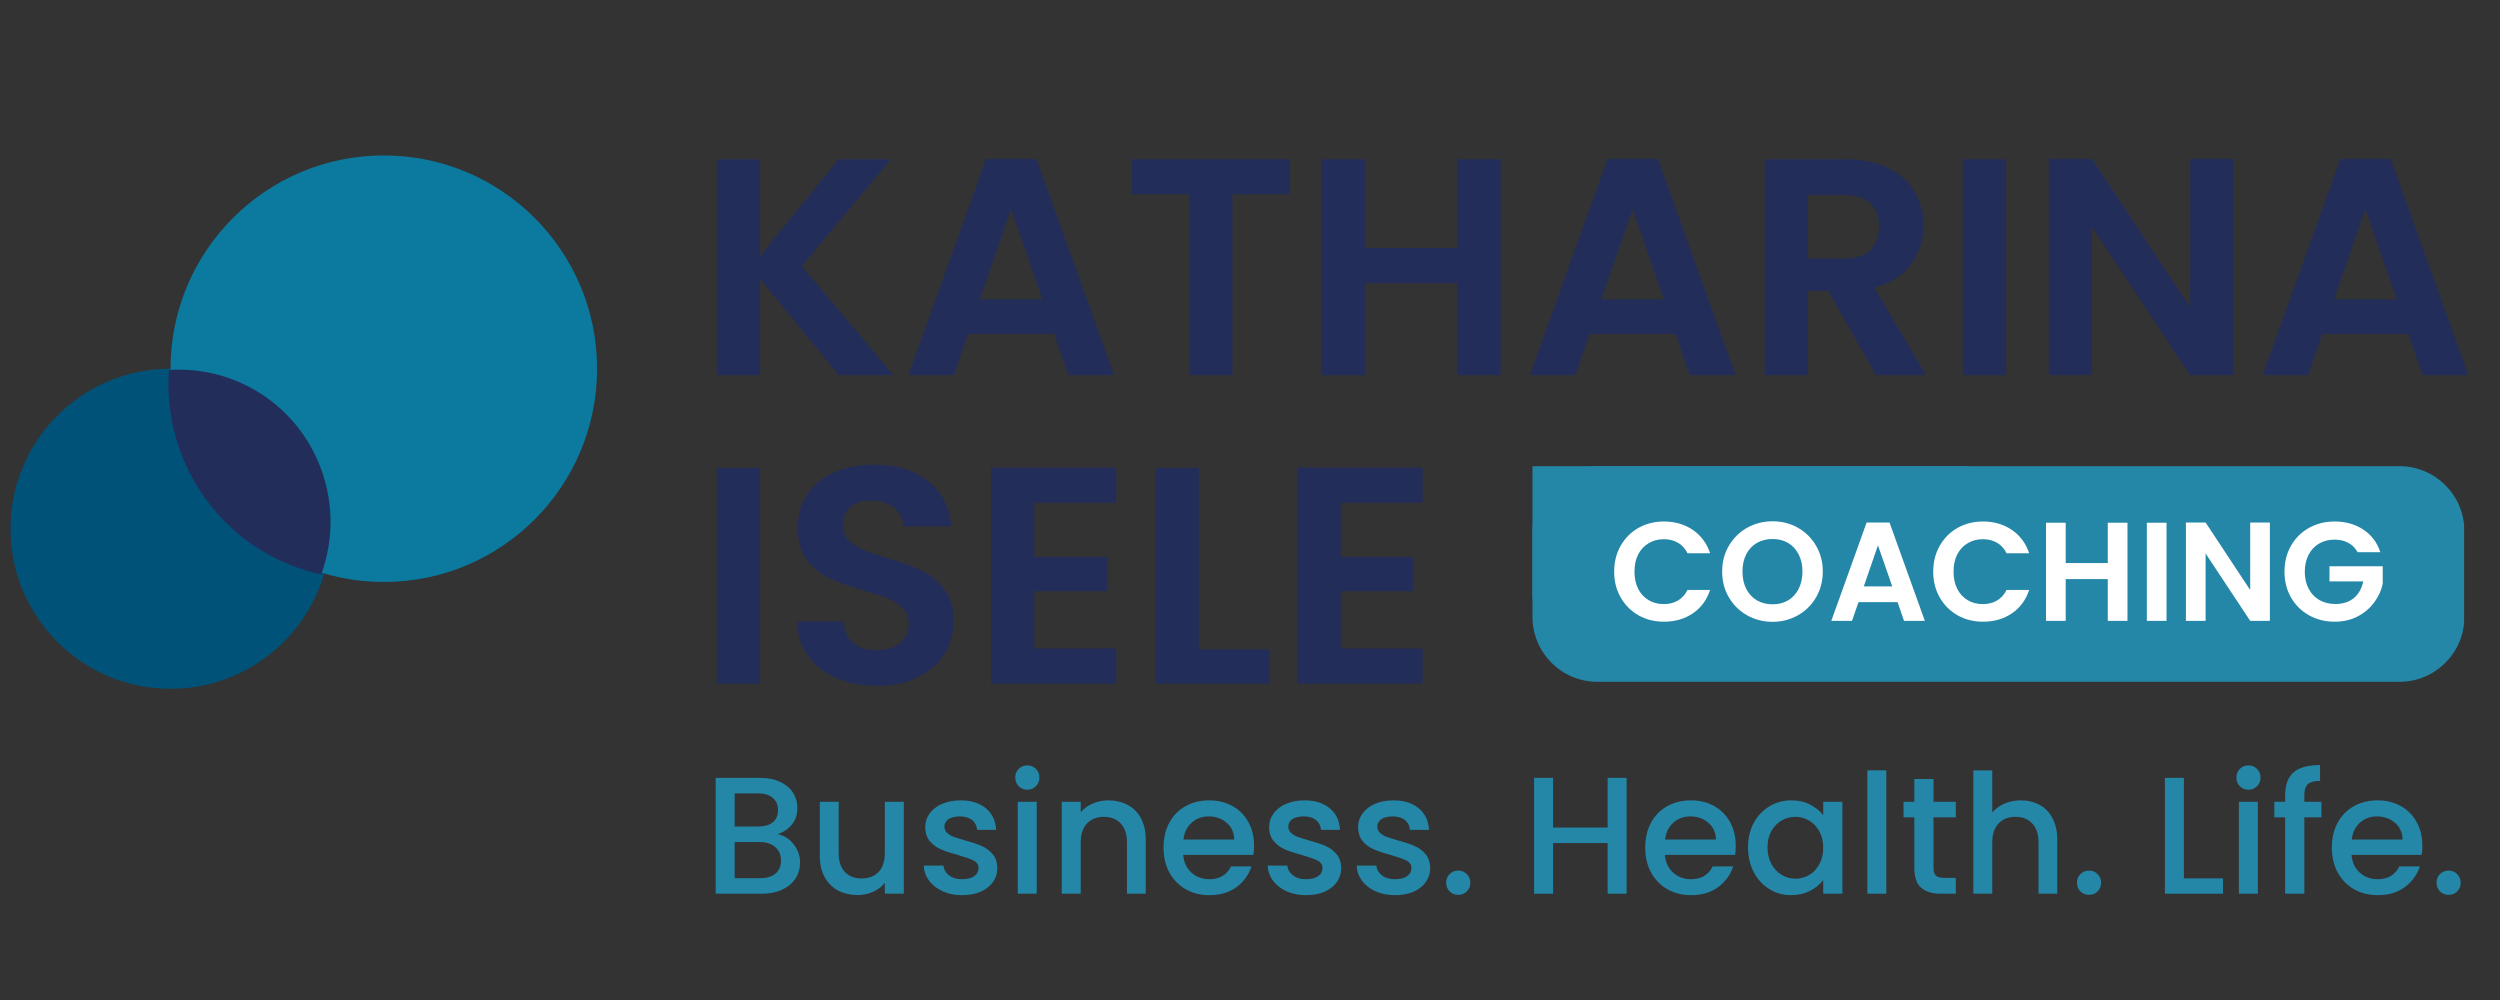
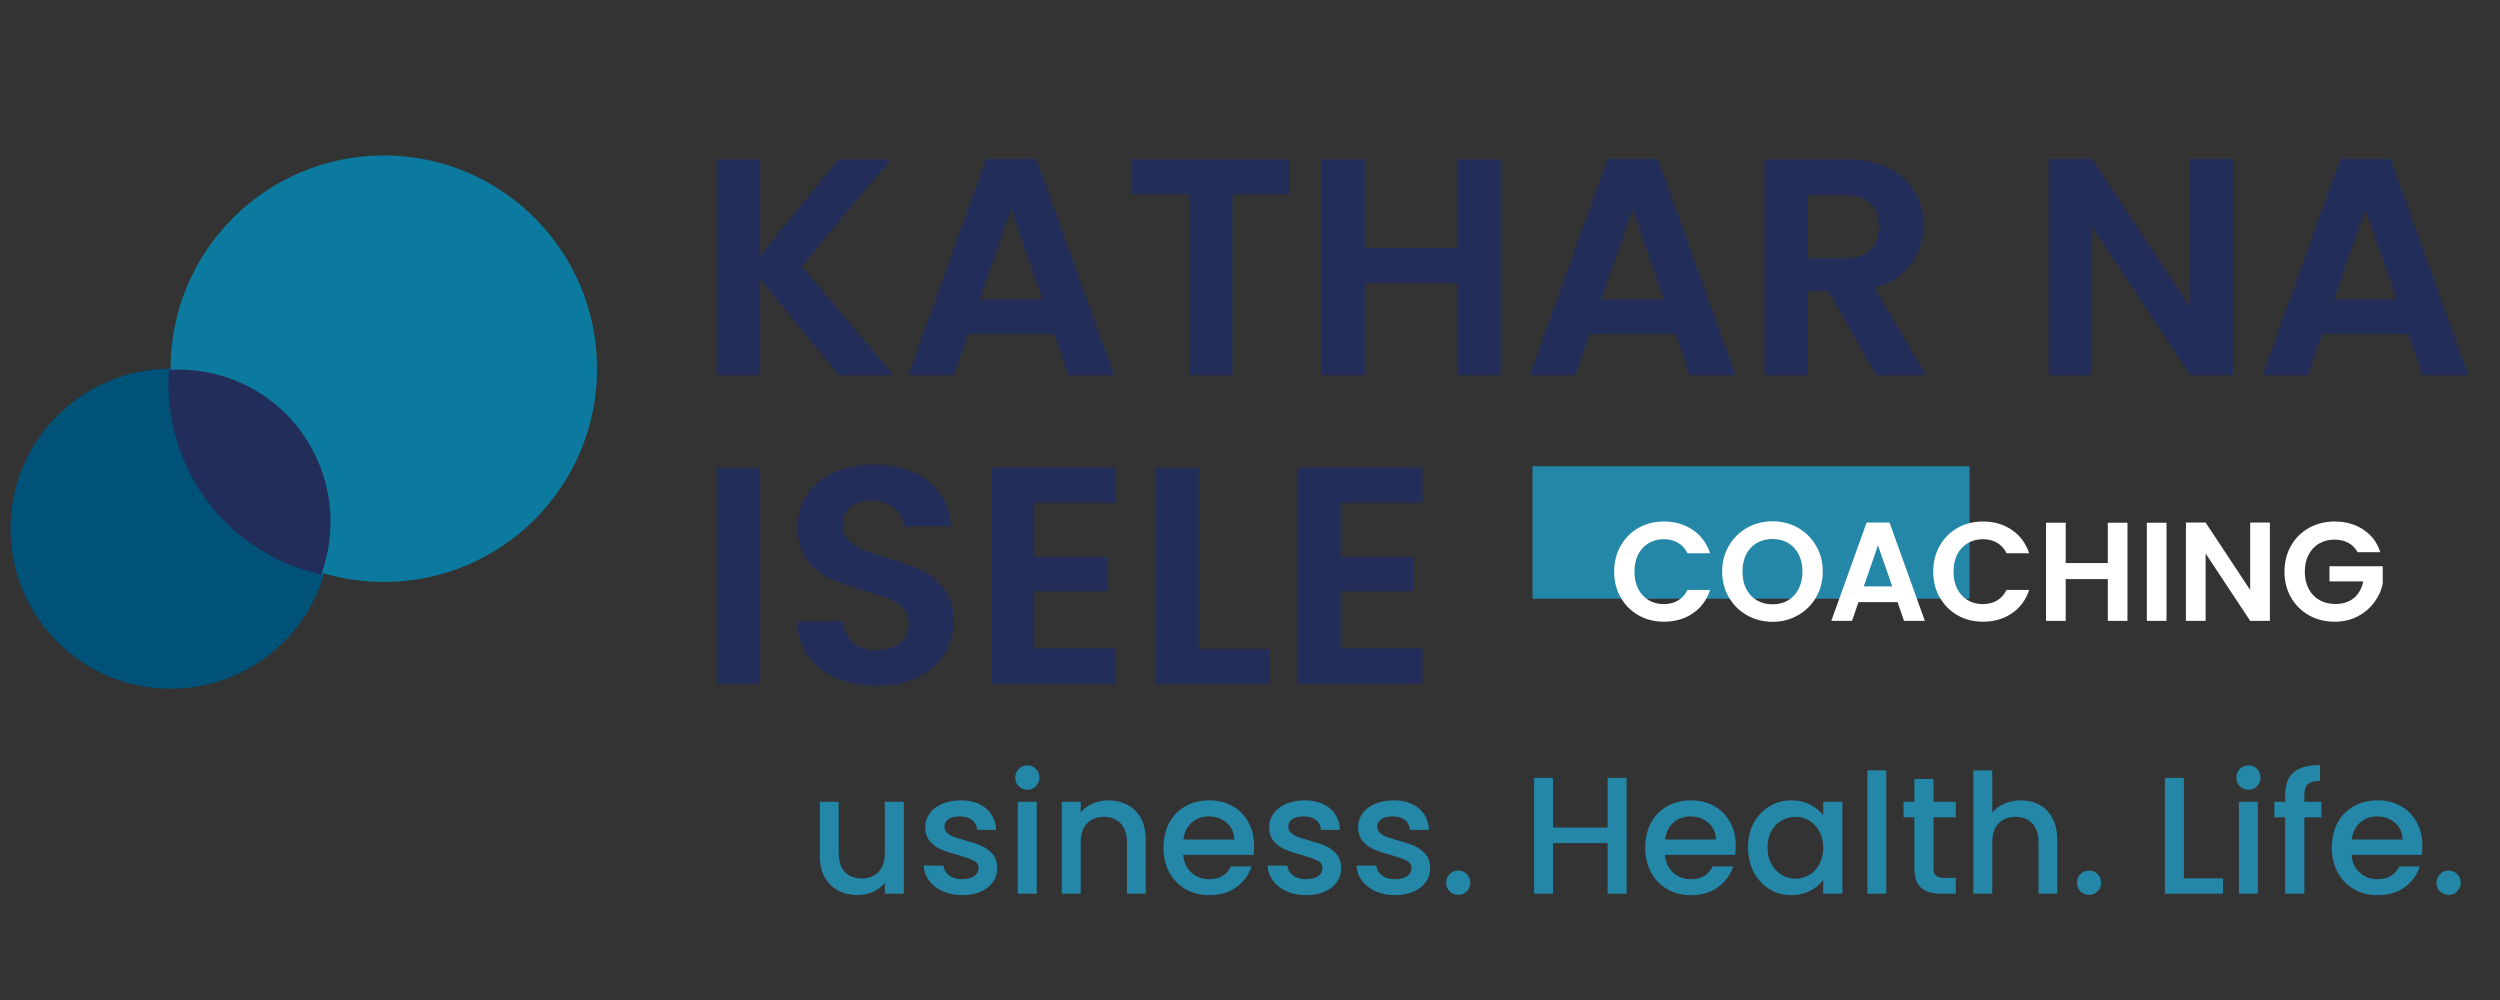
<svg xmlns="http://www.w3.org/2000/svg" width="500" zoomAndPan="magnify" viewBox="0 0 375 150" height="200" preserveAspectRatio="xMidYMid meet">
  <rect x="0" y="0" width="375" height="150" fill="#333333" stroke="none" />
  <defs>
    <g />
    <clipPath id="ab044f5c24">
      <path d="M 104 7 L 371.52 7 L 371.52 120 L 104 120 Z M 104 7 " clip-rule="nonzero" />
    </clipPath>
    <clipPath id="09f54ec939">
      <rect x="0" width="268" y="0" height="113" />
    </clipPath>
    <clipPath id="c036eb7874">
      <path d="M 229.871 69.926 L 369.742 69.926 L 369.742 102.273 L 229.871 102.273 Z M 229.871 69.926 " clip-rule="nonzero" />
    </clipPath>
    <clipPath id="78961d8f5b">
      <path d="M 239.621 69.926 L 359.91 69.926 C 365.297 69.926 369.66 74.293 369.66 79.676 L 369.66 92.523 C 369.66 97.906 365.297 102.273 359.91 102.273 L 239.621 102.273 C 234.234 102.273 229.871 97.906 229.871 92.523 L 229.871 79.676 C 229.871 74.293 234.234 69.926 239.621 69.926 Z M 239.621 69.926 " clip-rule="nonzero" />
    </clipPath>
    <clipPath id="e30c782ea6">
      <path d="M 0.871 0.926 L 140.742 0.926 L 140.742 33.273 L 0.871 33.273 Z M 0.871 0.926 " clip-rule="nonzero" />
    </clipPath>
    <clipPath id="2a542fb382">
      <path d="M 10.621 0.926 L 130.91 0.926 C 136.297 0.926 140.66 5.293 140.66 10.676 L 140.66 23.523 C 140.66 28.906 136.297 33.273 130.91 33.273 L 10.621 33.273 C 5.234 33.273 0.871 28.906 0.871 23.523 L 0.871 10.676 C 0.871 5.293 5.234 0.926 10.621 0.926 Z M 10.621 0.926 " clip-rule="nonzero" />
    </clipPath>
    <clipPath id="d67118db83">
      <rect x="0" width="141" y="0" height="34" />
    </clipPath>
    <clipPath id="f112abc19c">
      <path d="M 229.871 69.926 L 295.469 69.926 L 295.469 89.812 L 229.871 89.812 Z M 229.871 69.926 " clip-rule="nonzero" />
    </clipPath>
    <clipPath id="2f20c4f4de">
      <path d="M 0.871 0.926 L 66.469 0.926 L 66.469 20.812 L 0.871 20.812 Z M 0.871 0.926 " clip-rule="nonzero" />
    </clipPath>
    <clipPath id="9f27af296d">
      <rect x="0" width="67" y="0" height="21" />
    </clipPath>
    <clipPath id="366ae91d42">
      <rect x="0" width="118" y="0" height="31" />
    </clipPath>
    <clipPath id="b38cdf913b">
      <rect x="0" width="266" y="0" height="37" />
    </clipPath>
    <clipPath id="b88b5025c9">
      <path d="M 1.574 55.305 L 49.59 55.305 L 49.59 103.32 L 1.574 103.32 Z M 1.574 55.305 " clip-rule="nonzero" />
    </clipPath>
    <clipPath id="396e5ba724">
      <path d="M 25.582 55.305 C 12.324 55.305 1.574 66.055 1.574 79.312 C 1.574 92.57 12.324 103.32 25.582 103.32 C 38.844 103.32 49.59 92.57 49.59 79.312 C 49.59 66.055 38.844 55.305 25.582 55.305 Z M 25.582 55.305 " clip-rule="nonzero" />
    </clipPath>
    <clipPath id="52b681f197">
      <path d="M 0.574 0.305 L 48.59 0.305 L 48.59 48.32 L 0.574 48.32 Z M 0.574 0.305 " clip-rule="nonzero" />
    </clipPath>
    <clipPath id="9c2781cd57">
      <path d="M 24.582 0.305 C 11.324 0.305 0.574 11.055 0.574 24.312 C 0.574 37.57 11.324 48.32 24.582 48.32 C 37.844 48.32 48.59 37.57 48.59 24.312 C 48.59 11.055 37.844 0.305 24.582 0.305 Z M 24.582 0.305 " clip-rule="nonzero" />
    </clipPath>
    <clipPath id="455d0122a6">
      <rect x="0" width="49" y="0" height="49" />
    </clipPath>
    <clipPath id="9d196fe253">
      <path d="M 25.582 23.316 L 89.562 23.316 L 89.562 87.297 L 25.582 87.297 Z M 25.582 23.316 " clip-rule="nonzero" />
    </clipPath>
    <clipPath id="8394f3d03f">
      <path d="M 57.574 23.316 C 39.906 23.316 25.582 37.637 25.582 55.305 C 25.582 72.973 39.906 87.297 57.574 87.297 C 75.238 87.297 89.562 72.973 89.562 55.305 C 89.562 37.637 75.238 23.316 57.574 23.316 Z M 57.574 23.316 " clip-rule="nonzero" />
    </clipPath>
    <clipPath id="5d05ff9fe5">
      <path d="M 0.582 0.316 L 64.562 0.316 L 64.562 64.297 L 0.582 64.297 Z M 0.582 0.316 " clip-rule="nonzero" />
    </clipPath>
    <clipPath id="212a313548">
      <path d="M 32.574 0.316 C 14.906 0.316 0.582 14.637 0.582 32.305 C 0.582 49.973 14.906 64.297 32.574 64.297 C 50.238 64.297 64.562 49.973 64.562 32.305 C 64.562 14.637 50.238 0.316 32.574 0.316 Z M 32.574 0.316 " clip-rule="nonzero" />
    </clipPath>
    <clipPath id="32cb680104">
      <rect x="0" width="65" y="0" height="65" />
    </clipPath>
    <clipPath id="e9a18bd582">
      <path d="M 25 55 L 50 55 L 50 87 L 25 87 Z M 25 55 " clip-rule="nonzero" />
    </clipPath>
    <clipPath id="5abbe52b26">
      <path d="M -33.855 -41.031 L 308.684 145.539 L 238.613 274.184 L -103.926 87.613 Z M -33.855 -41.031 " clip-rule="nonzero" />
    </clipPath>
    <clipPath id="d44e905bf1">
      <path d="M 7.992 -18.238 L 308.684 145.539 L 238.613 274.184 L -62.074 110.406 Z M 7.992 -18.238 " clip-rule="nonzero" />
    </clipPath>
    <clipPath id="972bf992d3">
      <path d="M -33.859 -41.035 L 308.676 145.539 L 238.609 274.184 L -103.93 87.609 Z M -33.859 -41.035 " clip-rule="nonzero" />
    </clipPath>
    <clipPath id="492dede8f6">
      <path d="M -36.328 126.039 L 306.484 312.762 L 377.062 183.18 L 34.25 -3.543 Z M -36.328 126.039 " clip-rule="nonzero" />
    </clipPath>
    <clipPath id="237b1f3aef">
      <path d="M 34.23 -2.945 L 376.371 183.414 L 306.301 312.059 L -35.84 125.699 Z M 34.23 -2.945 " clip-rule="nonzero" />
    </clipPath>
    <clipPath id="6e12cf757b">
      <rect x="0" width="372" y="0" height="150" />
    </clipPath>
  </defs>
  <g transform="matrix(1, 0, 0, 1, 0, -0)">
    <g clip-path="url(#6e12cf757b)">
      <g clip-path="url(#ab044f5c24)">
        <g transform="matrix(1, 0, 0, 1, 104, 7)">
          <g clip-path="url(#09f54ec939)">
            <g fill="#232d5a" fill-opacity="1">
              <g transform="translate(0.312, 49.264)">
                <g>
                  <path d="M 21.484 0 L 9.703 -14.422 L 9.703 0 L 3.203 0 L 3.203 -32.375 L 9.703 -32.375 L 9.703 -17.859 L 21.484 -32.375 L 29.312 -32.375 L 15.953 -16.328 L 29.688 0 Z M 21.484 0 " />
                </g>
              </g>
            </g>
            <g fill="#232d5a" fill-opacity="1">
              <g transform="translate(31.061, 49.264)">
                <g>
                  <path d="M 23.062 -6.172 L 10.156 -6.172 L 8.031 0 L 1.203 0 L 12.844 -32.422 L 20.406 -32.422 L 32.062 0 L 25.188 0 Z M 21.297 -11.359 L 16.609 -24.906 L 11.922 -11.359 Z M 21.297 -11.359 " />
                </g>
              </g>
            </g>
            <g fill="#232d5a" fill-opacity="1">
              <g transform="translate(64.267, 49.264)">
                <g>
                  <path d="M 25.234 -32.375 L 25.234 -27.141 L 16.609 -27.141 L 16.609 0 L 10.109 0 L 10.109 -27.141 L 1.484 -27.141 L 1.484 -32.375 Z M 25.234 -32.375 " />
                </g>
              </g>
            </g>
            <g fill="#232d5a" fill-opacity="1">
              <g transform="translate(91.027, 49.264)">
                <g>
                  <path d="M 30.062 -32.375 L 30.062 0 L 23.562 0 L 23.562 -13.781 L 9.703 -13.781 L 9.703 0 L 3.203 0 L 3.203 -32.375 L 9.703 -32.375 L 9.703 -19.062 L 23.562 -19.062 L 23.562 -32.375 Z M 30.062 -32.375 " />
                </g>
              </g>
            </g>
            <g fill="#232d5a" fill-opacity="1">
              <g transform="translate(124.28, 49.264)">
                <g>
                  <path d="M 23.062 -6.172 L 10.156 -6.172 L 8.031 0 L 1.203 0 L 12.844 -32.422 L 20.406 -32.422 L 32.062 0 L 25.188 0 Z M 21.297 -11.359 L 16.609 -24.906 L 11.922 -11.359 Z M 21.297 -11.359 " />
                </g>
              </g>
            </g>
            <g fill="#232d5a" fill-opacity="1">
              <g transform="translate(157.487, 49.264)">
                <g>
                  <path d="M 19.906 0 L 12.75 -12.625 L 9.703 -12.625 L 9.703 0 L 3.203 0 L 3.203 -32.375 L 15.359 -32.375 C 17.859 -32.375 19.988 -31.93 21.75 -31.047 C 23.52 -30.172 24.844 -28.984 25.719 -27.484 C 26.602 -25.984 27.047 -24.305 27.047 -22.453 C 27.047 -20.316 26.426 -18.391 25.188 -16.672 C 23.945 -14.961 22.109 -13.781 19.672 -13.125 L 27.422 0 Z M 9.703 -17.484 L 15.125 -17.484 C 16.883 -17.484 18.195 -17.91 19.062 -18.766 C 19.926 -19.617 20.359 -20.801 20.359 -22.312 C 20.359 -23.801 19.926 -24.953 19.062 -25.766 C 18.195 -26.586 16.883 -27 15.125 -27 L 9.703 -27 Z M 9.703 -17.484 " />
                </g>
              </g>
            </g>
            <g fill="#232d5a" fill-opacity="1">
              <g transform="translate(187.215, 49.264)">
                <g>
-                   <path d="M 9.703 -32.375 L 9.703 0 L 3.203 0 L 3.203 -32.375 Z M 9.703 -32.375 " />
-                 </g>
+                   </g>
              </g>
            </g>
            <g fill="#232d5a" fill-opacity="1">
              <g transform="translate(200.108, 49.264)">
                <g>
                  <path d="M 30.891 0 L 24.406 0 L 9.703 -22.219 L 9.703 0 L 3.203 0 L 3.203 -32.422 L 9.703 -32.422 L 24.406 -10.156 L 24.406 -32.422 L 30.891 -32.422 Z M 30.891 0 " />
                </g>
              </g>
            </g>
            <g fill="#232d5a" fill-opacity="1">
              <g transform="translate(234.195, 49.264)">
                <g>
                  <path d="M 23.062 -6.172 L 10.156 -6.172 L 8.031 0 L 1.203 0 L 12.844 -32.422 L 20.406 -32.422 L 32.062 0 L 25.188 0 Z M 21.297 -11.359 L 16.609 -24.906 L 11.922 -11.359 Z M 21.297 -11.359 " />
                </g>
              </g>
            </g>
            <g fill="#232d5a" fill-opacity="1">
              <g transform="translate(0.312, 95.551)">
                <g>
                  <path d="M 9.703 -32.375 L 9.703 0 L 3.203 0 L 3.203 -32.375 Z M 9.703 -32.375 " />
                </g>
              </g>
            </g>
            <g fill="#232d5a" fill-opacity="1">
              <g transform="translate(13.205, 95.551)">
                <g>
                  <path d="M 14.375 0.328 C 12.125 0.328 10.094 -0.055 8.281 -0.828 C 6.469 -1.609 5.035 -2.723 3.984 -4.172 C 2.93 -5.629 2.391 -7.348 2.359 -9.328 L 9.328 -9.328 C 9.422 -7.992 9.891 -6.941 10.734 -6.172 C 11.586 -5.398 12.754 -5.016 14.234 -5.016 C 15.754 -5.016 16.945 -5.375 17.812 -6.094 C 18.676 -6.82 19.109 -7.773 19.109 -8.953 C 19.109 -9.91 18.812 -10.695 18.219 -11.312 C 17.633 -11.938 16.898 -12.426 16.016 -12.781 C 15.141 -13.133 13.93 -13.531 12.391 -13.969 C 10.285 -14.582 8.57 -15.191 7.25 -15.797 C 5.938 -16.398 4.805 -17.312 3.859 -18.531 C 2.922 -19.75 2.453 -21.379 2.453 -23.422 C 2.453 -25.336 2.93 -27.008 3.891 -28.438 C 4.848 -29.863 6.191 -30.953 7.922 -31.703 C 9.66 -32.461 11.645 -32.844 13.875 -32.844 C 17.207 -32.844 19.914 -32.031 22 -30.406 C 24.094 -28.781 25.25 -26.516 25.469 -23.609 L 18.328 -23.609 C 18.266 -24.723 17.789 -25.645 16.906 -26.375 C 16.031 -27.102 14.863 -27.469 13.406 -27.469 C 12.133 -27.469 11.117 -27.141 10.359 -26.484 C 9.609 -25.836 9.234 -24.895 9.234 -23.656 C 9.234 -22.789 9.52 -22.07 10.094 -21.5 C 10.664 -20.926 11.375 -20.461 12.219 -20.109 C 13.07 -19.754 14.27 -19.344 15.812 -18.875 C 17.914 -18.258 19.633 -17.641 20.969 -17.016 C 22.301 -16.398 23.445 -15.473 24.406 -14.234 C 25.363 -13.004 25.844 -11.383 25.844 -9.375 C 25.844 -7.633 25.395 -6.02 24.5 -4.531 C 23.602 -3.051 22.285 -1.867 20.547 -0.984 C 18.816 -0.109 16.758 0.328 14.375 0.328 Z M 14.375 0.328 " />
                </g>
              </g>
            </g>
            <g fill="#232d5a" fill-opacity="1">
              <g transform="translate(41.449, 95.551)">
                <g>
                  <path d="M 9.703 -27.141 L 9.703 -19.016 L 20.594 -19.016 L 20.594 -13.875 L 9.703 -13.875 L 9.703 -5.281 L 21.984 -5.281 L 21.984 0 L 3.203 0 L 3.203 -32.422 L 21.984 -32.422 L 21.984 -27.141 Z M 9.703 -27.141 " />
                </g>
              </g>
            </g>
            <g fill="#232d5a" fill-opacity="1">
              <g transform="translate(66.122, 95.551)">
                <g>
                  <path d="M 9.703 -5.156 L 20.359 -5.156 L 20.359 0 L 3.203 0 L 3.203 -32.375 L 9.703 -32.375 Z M 9.703 -5.156 " />
                </g>
              </g>
            </g>
            <g fill="#232d5a" fill-opacity="1">
              <g transform="translate(87.41, 95.551)">
                <g>
                  <path d="M 9.703 -27.141 L 9.703 -19.016 L 20.594 -19.016 L 20.594 -13.875 L 9.703 -13.875 L 9.703 -5.281 L 21.984 -5.281 L 21.984 0 L 3.203 0 L 3.203 -32.422 L 21.984 -32.422 L 21.984 -27.141 Z M 9.703 -27.141 " />
                </g>
              </g>
            </g>
          </g>
        </g>
      </g>
      <g clip-path="url(#c036eb7874)">
        <g clip-path="url(#78961d8f5b)">
          <g transform="matrix(1, 0, 0, 1, 229, 69)">
            <g clip-path="url(#d67118db83)">
              <g clip-path="url(#e30c782ea6)">
                <g clip-path="url(#2a542fb382)">
-                   <path fill="#2487a8" d="M 0.871 0.926 L 140.617 0.926 L 140.617 33.273 L 0.871 33.273 Z M 0.871 0.926 " fill-opacity="1" fill-rule="nonzero" />
-                 </g>
+                   </g>
              </g>
            </g>
          </g>
        </g>
      </g>
      <g clip-path="url(#f112abc19c)">
        <g transform="matrix(1, 0, 0, 1, 229, 69)">
          <g clip-path="url(#9f27af296d)">
            <g clip-path="url(#2f20c4f4de)">
              <path fill="#2487a8" d="M 0.871 0.926 L 66.434 0.926 L 66.434 20.812 L 0.871 20.812 Z M 0.871 0.926 " fill-opacity="1" fill-rule="nonzero" />
            </g>
          </g>
        </g>
      </g>
      <g transform="matrix(1, 0, 0, 1, 241, 70)">
        <g clip-path="url(#366ae91d42)">
          <g fill="#ffffff" fill-opacity="1">
            <g transform="translate(0.391, 23.13)">
              <g>
                <path d="M 0.734 -7.391 C 0.734 -8.836 1.062 -10.133 1.719 -11.281 C 2.375 -12.426 3.266 -13.316 4.391 -13.953 C 5.523 -14.586 6.797 -14.906 8.203 -14.906 C 9.848 -14.906 11.289 -14.484 12.531 -13.641 C 13.77 -12.797 14.633 -11.629 15.125 -10.141 L 11.734 -10.141 C 11.391 -10.848 10.91 -11.375 10.297 -11.719 C 9.691 -12.07 8.988 -12.25 8.188 -12.25 C 7.32 -12.25 6.555 -12.047 5.891 -11.641 C 5.223 -11.242 4.703 -10.68 4.328 -9.953 C 3.961 -9.223 3.781 -8.367 3.781 -7.391 C 3.781 -6.41 3.961 -5.551 4.328 -4.812 C 4.703 -4.082 5.223 -3.516 5.891 -3.109 C 6.555 -2.711 7.32 -2.516 8.188 -2.516 C 8.988 -2.516 9.691 -2.691 10.297 -3.047 C 10.91 -3.41 11.391 -3.941 11.734 -4.641 L 15.125 -4.641 C 14.633 -3.141 13.77 -1.969 12.531 -1.125 C 11.301 -0.289 9.859 0.125 8.203 0.125 C 6.797 0.125 5.523 -0.191 4.391 -0.828 C 3.266 -1.473 2.375 -2.363 1.719 -3.5 C 1.062 -4.633 0.734 -5.93 0.734 -7.391 Z M 0.734 -7.391 " />
              </g>
            </g>
          </g>
          <g fill="#ffffff" fill-opacity="1">
            <g transform="translate(16.59, 23.13)">
              <g>
                <path d="M 8.297 0.141 C 6.91 0.141 5.641 -0.18 4.484 -0.828 C 3.336 -1.473 2.426 -2.367 1.75 -3.516 C 1.07 -4.66 0.734 -5.957 0.734 -7.406 C 0.734 -8.844 1.07 -10.133 1.75 -11.281 C 2.426 -12.426 3.336 -13.32 4.484 -13.969 C 5.641 -14.613 6.91 -14.938 8.297 -14.938 C 9.68 -14.938 10.945 -14.613 12.094 -13.969 C 13.238 -13.32 14.145 -12.426 14.812 -11.281 C 15.488 -10.133 15.828 -8.844 15.828 -7.406 C 15.828 -5.957 15.488 -4.66 14.812 -3.516 C 14.145 -2.367 13.234 -1.473 12.078 -0.828 C 10.93 -0.18 9.672 0.141 8.297 0.141 Z M 8.297 -2.484 C 9.18 -2.484 9.957 -2.68 10.625 -3.078 C 11.301 -3.484 11.828 -4.055 12.203 -4.797 C 12.586 -5.547 12.781 -6.414 12.781 -7.406 C 12.781 -8.383 12.586 -9.242 12.203 -9.984 C 11.828 -10.723 11.301 -11.289 10.625 -11.688 C 9.957 -12.082 9.18 -12.281 8.297 -12.281 C 7.41 -12.281 6.625 -12.082 5.938 -11.688 C 5.258 -11.289 4.727 -10.723 4.344 -9.984 C 3.969 -9.242 3.781 -8.383 3.781 -7.406 C 3.781 -6.414 3.969 -5.547 4.344 -4.797 C 4.727 -4.055 5.258 -3.484 5.938 -3.078 C 6.625 -2.68 7.41 -2.484 8.297 -2.484 Z M 8.297 -2.484 " />
              </g>
            </g>
          </g>
          <g fill="#ffffff" fill-opacity="1">
            <g transform="translate(33.148, 23.13)">
              <g>
                <path d="M 10.484 -2.812 L 4.625 -2.812 L 3.656 0 L 0.547 0 L 5.844 -14.75 L 9.281 -14.75 L 14.578 0 L 11.453 0 Z M 9.688 -5.172 L 7.547 -11.328 L 5.422 -5.172 Z M 9.688 -5.172 " />
              </g>
            </g>
          </g>
          <g fill="#ffffff" fill-opacity="1">
            <g transform="translate(48.25, 23.13)">
              <g>
                <path d="M 0.734 -7.391 C 0.734 -8.836 1.062 -10.133 1.719 -11.281 C 2.375 -12.426 3.266 -13.316 4.391 -13.953 C 5.523 -14.586 6.797 -14.906 8.203 -14.906 C 9.848 -14.906 11.289 -14.484 12.531 -13.641 C 13.77 -12.797 14.633 -11.629 15.125 -10.141 L 11.734 -10.141 C 11.391 -10.848 10.91 -11.375 10.297 -11.719 C 9.691 -12.07 8.988 -12.25 8.188 -12.25 C 7.32 -12.25 6.555 -12.047 5.891 -11.641 C 5.223 -11.242 4.703 -10.68 4.328 -9.953 C 3.961 -9.223 3.781 -8.367 3.781 -7.391 C 3.781 -6.41 3.961 -5.551 4.328 -4.812 C 4.703 -4.082 5.223 -3.516 5.891 -3.109 C 6.555 -2.711 7.32 -2.516 8.188 -2.516 C 8.988 -2.516 9.691 -2.691 10.297 -3.047 C 10.91 -3.41 11.391 -3.941 11.734 -4.641 L 15.125 -4.641 C 14.633 -3.141 13.77 -1.969 12.531 -1.125 C 11.301 -0.289 9.859 0.125 8.203 0.125 C 6.797 0.125 5.523 -0.191 4.391 -0.828 C 3.266 -1.473 2.375 -2.363 1.719 -3.5 C 1.062 -4.633 0.734 -5.93 0.734 -7.391 Z M 0.734 -7.391 " />
              </g>
            </g>
          </g>
          <g fill="#ffffff" fill-opacity="1">
            <g transform="translate(64.449, 23.13)">
              <g>
                <path d="M 13.672 -14.719 L 13.672 0 L 10.719 0 L 10.719 -6.266 L 4.406 -6.266 L 4.406 0 L 1.453 0 L 1.453 -14.719 L 4.406 -14.719 L 4.406 -8.672 L 10.719 -8.672 L 10.719 -14.719 Z M 13.672 -14.719 " />
              </g>
            </g>
          </g>
          <g fill="#ffffff" fill-opacity="1">
            <g transform="translate(79.572, 23.13)">
              <g>
                <path d="M 4.406 -14.719 L 4.406 0 L 1.453 0 L 1.453 -14.719 Z M 4.406 -14.719 " />
              </g>
            </g>
          </g>
          <g fill="#ffffff" fill-opacity="1">
            <g transform="translate(85.436, 23.13)">
              <g>
                <path d="M 14.047 0 L 11.094 0 L 4.406 -10.109 L 4.406 0 L 1.453 0 L 1.453 -14.75 L 4.406 -14.75 L 11.094 -4.625 L 11.094 -14.75 L 14.047 -14.75 Z M 14.047 0 " />
              </g>
            </g>
          </g>
          <g fill="#ffffff" fill-opacity="1">
            <g transform="translate(100.939, 23.13)">
              <g>
                <path d="M 11.703 -10.297 C 11.367 -10.91 10.906 -11.379 10.312 -11.703 C 9.719 -12.023 9.031 -12.188 8.25 -12.188 C 7.375 -12.188 6.598 -11.988 5.922 -11.594 C 5.254 -11.207 4.727 -10.645 4.344 -9.906 C 3.969 -9.176 3.781 -8.336 3.781 -7.391 C 3.781 -6.398 3.973 -5.539 4.359 -4.812 C 4.742 -4.082 5.281 -3.52 5.969 -3.125 C 6.656 -2.727 7.457 -2.531 8.375 -2.531 C 9.5 -2.531 10.422 -2.828 11.141 -3.422 C 11.859 -4.023 12.328 -4.859 12.547 -5.922 L 7.484 -5.922 L 7.484 -8.188 L 15.469 -8.188 L 15.469 -5.609 C 15.27 -4.586 14.844 -3.641 14.188 -2.766 C 13.539 -1.891 12.707 -1.188 11.688 -0.656 C 10.676 -0.133 9.535 0.125 8.266 0.125 C 6.848 0.125 5.566 -0.191 4.422 -0.828 C 3.273 -1.473 2.375 -2.363 1.719 -3.5 C 1.062 -4.633 0.734 -5.93 0.734 -7.391 C 0.734 -8.836 1.062 -10.133 1.719 -11.281 C 2.375 -12.426 3.273 -13.316 4.422 -13.953 C 5.566 -14.586 6.844 -14.906 8.25 -14.906 C 9.906 -14.906 11.344 -14.5 12.562 -13.688 C 13.789 -12.883 14.641 -11.754 15.109 -10.297 Z M 11.703 -10.297 " />
              </g>
            </g>
          </g>
        </g>
      </g>
      <g transform="matrix(1, 0, 0, 1, 105, 107)">
        <g clip-path="url(#b38cdf913b)">
          <g fill="#2487a8" fill-opacity="1">
            <g transform="translate(0.479, 27.055)">
              <g>
-                 <path d="M 11.172 -8.922 C 12.109 -8.754 12.898 -8.258 13.547 -7.438 C 14.203 -6.625 14.531 -5.703 14.531 -4.672 C 14.531 -3.785 14.301 -2.988 13.844 -2.281 C 13.383 -1.57 12.719 -1.016 11.844 -0.609 C 10.977 -0.203 9.973 0 8.828 0 L 1.875 0 L 1.875 -17.375 L 8.5 -17.375 C 9.688 -17.375 10.703 -17.172 11.547 -16.766 C 12.398 -16.367 13.039 -15.832 13.469 -15.156 C 13.906 -14.488 14.125 -13.738 14.125 -12.906 C 14.125 -11.906 13.859 -11.07 13.328 -10.406 C 12.797 -9.738 12.078 -9.242 11.172 -8.922 Z M 4.719 -10.078 L 8.25 -10.078 C 9.188 -10.078 9.914 -10.285 10.438 -10.703 C 10.957 -11.129 11.219 -11.742 11.219 -12.547 C 11.219 -13.328 10.957 -13.938 10.438 -14.375 C 9.914 -14.82 9.188 -15.047 8.25 -15.047 L 4.719 -15.047 Z M 8.578 -2.328 C 9.547 -2.328 10.301 -2.555 10.844 -3.016 C 11.395 -3.484 11.672 -4.133 11.672 -4.969 C 11.672 -5.82 11.379 -6.5 10.797 -7 C 10.211 -7.5 9.438 -7.75 8.469 -7.75 L 4.719 -7.75 L 4.719 -2.328 Z M 8.578 -2.328 " />
-               </g>
+                 </g>
            </g>
          </g>
          <g fill="#2487a8" fill-opacity="1">
            <g transform="translate(16.224, 27.055)">
              <g>
                <path d="M 14.344 -13.781 L 14.344 0 L 11.5 0 L 11.5 -1.625 C 11.051 -1.062 10.461 -0.613 9.734 -0.281 C 9.016 0.039 8.242 0.203 7.422 0.203 C 6.336 0.203 5.363 -0.02 4.5 -0.469 C 3.645 -0.926 2.973 -1.594 2.484 -2.469 C 1.992 -3.352 1.75 -4.422 1.75 -5.672 L 1.75 -13.781 L 4.578 -13.781 L 4.578 -6.094 C 4.578 -4.863 4.883 -3.922 5.5 -3.266 C 6.113 -2.609 6.957 -2.281 8.031 -2.281 C 9.094 -2.281 9.938 -2.609 10.562 -3.266 C 11.188 -3.922 11.5 -4.863 11.5 -6.094 L 11.5 -13.781 Z M 14.344 -13.781 " />
              </g>
            </g>
          </g>
          <g fill="#2487a8" fill-opacity="1">
            <g transform="translate(32.444, 27.055)">
              <g>
                <path d="M 6.875 0.219 C 5.789 0.219 4.816 0.023 3.953 -0.359 C 3.098 -0.754 2.422 -1.285 1.922 -1.953 C 1.422 -2.629 1.156 -3.383 1.125 -4.219 L 4.078 -4.219 C 4.129 -3.633 4.406 -3.145 4.906 -2.75 C 5.414 -2.363 6.055 -2.172 6.828 -2.172 C 7.629 -2.172 8.25 -2.32 8.688 -2.625 C 9.125 -2.938 9.344 -3.336 9.344 -3.828 C 9.344 -4.336 9.098 -4.719 8.609 -4.969 C 8.117 -5.219 7.344 -5.492 6.281 -5.797 C 5.238 -6.078 4.395 -6.352 3.75 -6.625 C 3.102 -6.895 2.539 -7.301 2.062 -7.844 C 1.582 -8.395 1.344 -9.125 1.344 -10.031 C 1.344 -10.758 1.562 -11.426 2 -12.031 C 2.438 -12.645 3.055 -13.125 3.859 -13.469 C 4.672 -13.82 5.602 -14 6.656 -14 C 8.219 -14 9.477 -13.602 10.438 -12.812 C 11.395 -12.02 11.906 -10.941 11.969 -9.578 L 9.125 -9.578 C 9.07 -10.191 8.82 -10.68 8.375 -11.047 C 7.926 -11.41 7.316 -11.594 6.547 -11.594 C 5.797 -11.594 5.219 -11.453 4.812 -11.172 C 4.414 -10.891 4.219 -10.516 4.219 -10.047 C 4.219 -9.68 4.352 -9.375 4.625 -9.125 C 4.895 -8.875 5.219 -8.676 5.594 -8.531 C 5.977 -8.395 6.547 -8.219 7.297 -8 C 8.297 -7.727 9.113 -7.457 9.75 -7.188 C 10.395 -6.914 10.953 -6.508 11.422 -5.969 C 11.891 -5.438 12.133 -4.727 12.156 -3.844 C 12.156 -3.062 11.938 -2.363 11.5 -1.75 C 11.062 -1.133 10.445 -0.648 9.656 -0.297 C 8.863 0.047 7.938 0.219 6.875 0.219 Z M 6.875 0.219 " />
              </g>
            </g>
          </g>
          <g fill="#2487a8" fill-opacity="1">
            <g transform="translate(45.79, 27.055)">
              <g>
                <path d="M 3.328 -15.594 C 2.805 -15.594 2.367 -15.77 2.016 -16.125 C 1.672 -16.477 1.5 -16.91 1.5 -17.422 C 1.5 -17.941 1.672 -18.375 2.016 -18.719 C 2.367 -19.07 2.805 -19.25 3.328 -19.25 C 3.828 -19.25 4.25 -19.07 4.594 -18.719 C 4.945 -18.375 5.125 -17.941 5.125 -17.422 C 5.125 -16.91 4.945 -16.477 4.594 -16.125 C 4.25 -15.77 3.828 -15.594 3.328 -15.594 Z M 4.719 -13.781 L 4.719 0 L 1.875 0 L 1.875 -13.781 Z M 4.719 -13.781 " />
              </g>
            </g>
          </g>
          <g fill="#2487a8" fill-opacity="1">
            <g transform="translate(52.388, 27.055)">
              <g>
                <path d="M 8.828 -14 C 9.91 -14 10.879 -13.773 11.734 -13.328 C 12.598 -12.879 13.27 -12.211 13.75 -11.328 C 14.227 -10.441 14.469 -9.375 14.469 -8.125 L 14.469 0 L 11.656 0 L 11.656 -7.703 C 11.656 -8.93 11.344 -9.875 10.719 -10.531 C 10.102 -11.195 9.266 -11.531 8.203 -11.531 C 7.129 -11.531 6.281 -11.195 5.656 -10.531 C 5.031 -9.875 4.719 -8.93 4.719 -7.703 L 4.719 0 L 1.875 0 L 1.875 -13.781 L 4.719 -13.781 L 4.719 -12.203 C 5.188 -12.766 5.781 -13.203 6.5 -13.516 C 7.227 -13.836 8.004 -14 8.828 -14 Z M 8.828 -14 " />
              </g>
            </g>
          </g>
          <g fill="#2487a8" fill-opacity="1">
            <g transform="translate(68.608, 27.055)">
              <g>
                <path d="M 14.5 -7.219 C 14.5 -6.707 14.469 -6.242 14.406 -5.828 L 3.875 -5.828 C 3.957 -4.723 4.363 -3.836 5.094 -3.172 C 5.832 -2.504 6.734 -2.172 7.797 -2.172 C 9.328 -2.172 10.41 -2.812 11.047 -4.094 L 14.125 -4.094 C 13.707 -2.832 12.953 -1.797 11.859 -0.984 C 10.766 -0.18 9.41 0.219 7.797 0.219 C 6.484 0.219 5.305 -0.07 4.266 -0.656 C 3.223 -1.25 2.406 -2.082 1.812 -3.156 C 1.219 -4.238 0.922 -5.488 0.922 -6.906 C 0.922 -8.32 1.207 -9.566 1.781 -10.641 C 2.363 -11.711 3.176 -12.539 4.219 -13.125 C 5.258 -13.707 6.453 -14 7.797 -14 C 9.098 -14 10.254 -13.711 11.266 -13.141 C 12.285 -12.578 13.078 -11.781 13.641 -10.75 C 14.211 -9.727 14.5 -8.551 14.5 -7.219 Z M 11.531 -8.125 C 11.508 -9.176 11.129 -10.016 10.391 -10.641 C 9.66 -11.273 8.754 -11.594 7.672 -11.594 C 6.691 -11.594 5.848 -11.281 5.141 -10.656 C 4.441 -10.031 4.031 -9.188 3.906 -8.125 Z M 11.531 -8.125 " />
              </g>
            </g>
          </g>
          <g fill="#2487a8" fill-opacity="1">
            <g transform="translate(84.028, 27.055)">
              <g>
                <path d="M 6.875 0.219 C 5.789 0.219 4.816 0.023 3.953 -0.359 C 3.098 -0.754 2.422 -1.285 1.922 -1.953 C 1.422 -2.629 1.156 -3.383 1.125 -4.219 L 4.078 -4.219 C 4.129 -3.633 4.406 -3.145 4.906 -2.75 C 5.414 -2.363 6.055 -2.172 6.828 -2.172 C 7.629 -2.172 8.25 -2.32 8.688 -2.625 C 9.125 -2.938 9.344 -3.336 9.344 -3.828 C 9.344 -4.336 9.098 -4.719 8.609 -4.969 C 8.117 -5.219 7.344 -5.492 6.281 -5.797 C 5.238 -6.078 4.395 -6.352 3.75 -6.625 C 3.102 -6.895 2.539 -7.301 2.062 -7.844 C 1.582 -8.395 1.344 -9.125 1.344 -10.031 C 1.344 -10.758 1.562 -11.426 2 -12.031 C 2.438 -12.645 3.055 -13.125 3.859 -13.469 C 4.672 -13.82 5.602 -14 6.656 -14 C 8.219 -14 9.477 -13.602 10.438 -12.812 C 11.395 -12.02 11.906 -10.941 11.969 -9.578 L 9.125 -9.578 C 9.07 -10.191 8.82 -10.68 8.375 -11.047 C 7.926 -11.41 7.316 -11.594 6.547 -11.594 C 5.797 -11.594 5.219 -11.453 4.812 -11.172 C 4.414 -10.891 4.219 -10.516 4.219 -10.047 C 4.219 -9.68 4.352 -9.375 4.625 -9.125 C 4.895 -8.875 5.219 -8.676 5.594 -8.531 C 5.977 -8.395 6.547 -8.219 7.297 -8 C 8.297 -7.727 9.113 -7.457 9.75 -7.188 C 10.395 -6.914 10.953 -6.508 11.422 -5.969 C 11.891 -5.438 12.133 -4.727 12.156 -3.844 C 12.156 -3.062 11.938 -2.363 11.5 -1.75 C 11.062 -1.133 10.445 -0.648 9.656 -0.297 C 8.863 0.047 7.938 0.219 6.875 0.219 Z M 6.875 0.219 " />
              </g>
            </g>
          </g>
          <g fill="#2487a8" fill-opacity="1">
            <g transform="translate(97.374, 27.055)">
              <g>
                <path d="M 6.875 0.219 C 5.789 0.219 4.816 0.023 3.953 -0.359 C 3.098 -0.754 2.422 -1.285 1.922 -1.953 C 1.422 -2.629 1.156 -3.383 1.125 -4.219 L 4.078 -4.219 C 4.129 -3.633 4.406 -3.145 4.906 -2.75 C 5.414 -2.363 6.055 -2.172 6.828 -2.172 C 7.629 -2.172 8.25 -2.32 8.688 -2.625 C 9.125 -2.938 9.344 -3.336 9.344 -3.828 C 9.344 -4.336 9.098 -4.719 8.609 -4.969 C 8.117 -5.219 7.344 -5.492 6.281 -5.797 C 5.238 -6.078 4.395 -6.352 3.75 -6.625 C 3.102 -6.895 2.539 -7.301 2.062 -7.844 C 1.582 -8.395 1.344 -9.125 1.344 -10.031 C 1.344 -10.758 1.562 -11.426 2 -12.031 C 2.438 -12.645 3.055 -13.125 3.859 -13.469 C 4.672 -13.82 5.602 -14 6.656 -14 C 8.219 -14 9.477 -13.602 10.438 -12.812 C 11.395 -12.02 11.906 -10.941 11.969 -9.578 L 9.125 -9.578 C 9.07 -10.191 8.82 -10.68 8.375 -11.047 C 7.926 -11.41 7.316 -11.594 6.547 -11.594 C 5.797 -11.594 5.219 -11.453 4.812 -11.172 C 4.414 -10.891 4.219 -10.516 4.219 -10.047 C 4.219 -9.68 4.352 -9.375 4.625 -9.125 C 4.895 -8.875 5.219 -8.676 5.594 -8.531 C 5.977 -8.395 6.547 -8.219 7.297 -8 C 8.297 -7.727 9.113 -7.457 9.75 -7.188 C 10.395 -6.914 10.953 -6.508 11.422 -5.969 C 11.891 -5.438 12.133 -4.727 12.156 -3.844 C 12.156 -3.062 11.938 -2.363 11.5 -1.75 C 11.062 -1.133 10.445 -0.648 9.656 -0.297 C 8.863 0.047 7.938 0.219 6.875 0.219 Z M 6.875 0.219 " />
              </g>
            </g>
          </g>
          <g fill="#2487a8" fill-opacity="1">
            <g transform="translate(110.72, 27.055)">
              <g>
                <path d="M 3.031 0.172 C 2.508 0.172 2.07 0 1.719 -0.344 C 1.375 -0.695 1.203 -1.133 1.203 -1.656 C 1.203 -2.164 1.375 -2.594 1.719 -2.938 C 2.07 -3.289 2.508 -3.469 3.031 -3.469 C 3.531 -3.469 3.953 -3.289 4.297 -2.938 C 4.648 -2.594 4.828 -2.164 4.828 -1.656 C 4.828 -1.133 4.648 -0.695 4.297 -0.344 C 3.953 0 3.531 0.172 3.031 0.172 Z M 3.031 0.172 " />
              </g>
            </g>
          </g>
          <g fill="#2487a8" fill-opacity="1">
            <g transform="translate(116.743, 27.055)">
              <g />
            </g>
          </g>
          <g fill="#2487a8" fill-opacity="1">
            <g transform="translate(123.241, 27.055)">
              <g>
                <path d="M 15.75 -17.375 L 15.75 0 L 12.906 0 L 12.906 -7.594 L 4.719 -7.594 L 4.719 0 L 1.875 0 L 1.875 -17.375 L 4.719 -17.375 L 4.719 -9.922 L 12.906 -9.922 L 12.906 -17.375 Z M 15.75 -17.375 " />
              </g>
            </g>
          </g>
          <g fill="#2487a8" fill-opacity="1">
            <g transform="translate(140.861, 27.055)">
              <g>
                <path d="M 14.5 -7.219 C 14.5 -6.707 14.469 -6.242 14.406 -5.828 L 3.875 -5.828 C 3.957 -4.723 4.363 -3.836 5.094 -3.172 C 5.832 -2.504 6.734 -2.172 7.797 -2.172 C 9.328 -2.172 10.41 -2.812 11.047 -4.094 L 14.125 -4.094 C 13.707 -2.832 12.953 -1.797 11.859 -0.984 C 10.766 -0.18 9.41 0.219 7.797 0.219 C 6.484 0.219 5.305 -0.07 4.266 -0.656 C 3.223 -1.25 2.406 -2.082 1.812 -3.156 C 1.219 -4.238 0.922 -5.488 0.922 -6.906 C 0.922 -8.32 1.207 -9.566 1.781 -10.641 C 2.363 -11.711 3.176 -12.539 4.219 -13.125 C 5.258 -13.707 6.453 -14 7.797 -14 C 9.098 -14 10.254 -13.711 11.266 -13.141 C 12.285 -12.578 13.078 -11.781 13.641 -10.75 C 14.211 -9.727 14.5 -8.551 14.5 -7.219 Z M 11.531 -8.125 C 11.508 -9.176 11.129 -10.016 10.391 -10.641 C 9.66 -11.273 8.754 -11.594 7.672 -11.594 C 6.691 -11.594 5.848 -11.281 5.141 -10.656 C 4.441 -10.031 4.031 -9.188 3.906 -8.125 Z M 11.531 -8.125 " />
              </g>
            </g>
          </g>
          <g fill="#2487a8" fill-opacity="1">
            <g transform="translate(156.281, 27.055)">
              <g>
                <path d="M 0.922 -6.953 C 0.922 -8.336 1.207 -9.562 1.781 -10.625 C 2.363 -11.688 3.148 -12.516 4.141 -13.109 C 5.129 -13.703 6.223 -14 7.422 -14 C 8.504 -14 9.445 -13.785 10.25 -13.359 C 11.062 -12.93 11.711 -12.406 12.203 -11.781 L 12.203 -13.781 L 15.078 -13.781 L 15.078 0 L 12.203 0 L 12.203 -2.047 C 11.711 -1.398 11.051 -0.859 10.219 -0.422 C 9.383 0.004 8.438 0.219 7.375 0.219 C 6.188 0.219 5.102 -0.082 4.125 -0.688 C 3.145 -1.289 2.363 -2.141 1.781 -3.234 C 1.207 -4.328 0.922 -5.566 0.922 -6.953 Z M 12.203 -6.906 C 12.203 -7.852 12.004 -8.676 11.609 -9.375 C 11.223 -10.07 10.711 -10.602 10.078 -10.969 C 9.441 -11.344 8.758 -11.531 8.031 -11.531 C 7.289 -11.531 6.602 -11.348 5.969 -10.984 C 5.344 -10.629 4.832 -10.102 4.438 -9.406 C 4.039 -8.719 3.844 -7.898 3.844 -6.953 C 3.844 -6.004 4.039 -5.172 4.438 -4.453 C 4.832 -3.734 5.348 -3.188 5.984 -2.812 C 6.629 -2.438 7.312 -2.25 8.031 -2.25 C 8.758 -2.25 9.441 -2.43 10.078 -2.797 C 10.711 -3.16 11.223 -3.695 11.609 -4.406 C 12.004 -5.113 12.203 -5.945 12.203 -6.906 Z M 12.203 -6.906 " />
              </g>
            </g>
          </g>
          <g fill="#2487a8" fill-opacity="1">
            <g transform="translate(173.226, 27.055)">
              <g>
                <path d="M 4.719 -18.5 L 4.719 0 L 1.875 0 L 1.875 -18.5 Z M 4.719 -18.5 " />
              </g>
            </g>
          </g>
          <g fill="#2487a8" fill-opacity="1">
            <g transform="translate(179.824, 27.055)">
              <g>
                <path d="M 5.203 -11.453 L 5.203 -3.828 C 5.203 -3.305 5.32 -2.93 5.562 -2.703 C 5.801 -2.484 6.211 -2.375 6.797 -2.375 L 8.547 -2.375 L 8.547 0 L 6.297 0 C 5.016 0 4.031 -0.297 3.344 -0.891 C 2.664 -1.492 2.328 -2.473 2.328 -3.828 L 2.328 -11.453 L 0.703 -11.453 L 0.703 -13.781 L 2.328 -13.781 L 2.328 -17.203 L 5.203 -17.203 L 5.203 -13.781 L 8.547 -13.781 L 8.547 -11.453 Z M 5.203 -11.453 " />
              </g>
            </g>
          </g>
          <g fill="#2487a8" fill-opacity="1">
            <g transform="translate(189.121, 27.055)">
              <g>
                <path d="M 9 -14 C 10.051 -14 10.988 -13.773 11.812 -13.328 C 12.633 -12.879 13.281 -12.211 13.75 -11.328 C 14.227 -10.441 14.469 -9.375 14.469 -8.125 L 14.469 0 L 11.656 0 L 11.656 -7.703 C 11.656 -8.93 11.344 -9.875 10.719 -10.531 C 10.102 -11.195 9.266 -11.531 8.203 -11.531 C 7.129 -11.531 6.281 -11.195 5.656 -10.531 C 5.031 -9.875 4.719 -8.93 4.719 -7.703 L 4.719 0 L 1.875 0 L 1.875 -18.5 L 4.719 -18.5 L 4.719 -12.172 C 5.207 -12.754 5.82 -13.203 6.562 -13.516 C 7.301 -13.836 8.113 -14 9 -14 Z M 9 -14 " />
              </g>
            </g>
          </g>
          <g fill="#2487a8" fill-opacity="1">
            <g transform="translate(205.341, 27.055)">
              <g>
                <path d="M 3.031 0.172 C 2.508 0.172 2.07 0 1.719 -0.344 C 1.375 -0.695 1.203 -1.133 1.203 -1.656 C 1.203 -2.164 1.375 -2.594 1.719 -2.938 C 2.07 -3.289 2.508 -3.469 3.031 -3.469 C 3.531 -3.469 3.953 -3.289 4.297 -2.938 C 4.648 -2.594 4.828 -2.164 4.828 -1.656 C 4.828 -1.133 4.648 -0.695 4.297 -0.344 C 3.953 0 3.531 0.172 3.031 0.172 Z M 3.031 0.172 " />
              </g>
            </g>
          </g>
          <g fill="#2487a8" fill-opacity="1">
            <g transform="translate(211.364, 27.055)">
              <g />
            </g>
          </g>
          <g fill="#2487a8" fill-opacity="1">
            <g transform="translate(217.862, 27.055)">
              <g>
                <path d="M 4.719 -2.297 L 10.594 -2.297 L 10.594 0 L 1.875 0 L 1.875 -17.375 L 4.719 -17.375 Z M 4.719 -2.297 " />
              </g>
            </g>
          </g>
          <g fill="#2487a8" fill-opacity="1">
            <g transform="translate(228.959, 27.055)">
              <g>
                <path d="M 3.328 -15.594 C 2.805 -15.594 2.367 -15.77 2.016 -16.125 C 1.672 -16.477 1.5 -16.91 1.5 -17.422 C 1.5 -17.941 1.672 -18.375 2.016 -18.719 C 2.367 -19.07 2.805 -19.25 3.328 -19.25 C 3.828 -19.25 4.25 -19.07 4.594 -18.719 C 4.945 -18.375 5.125 -17.941 5.125 -17.422 C 5.125 -16.91 4.945 -16.477 4.594 -16.125 C 4.25 -15.77 3.828 -15.594 3.328 -15.594 Z M 4.719 -13.781 L 4.719 0 L 1.875 0 L 1.875 -13.781 Z M 4.719 -13.781 " />
              </g>
            </g>
          </g>
          <g fill="#2487a8" fill-opacity="1">
            <g transform="translate(235.557, 27.055)">
              <g>
                <path d="M 7.656 -11.453 L 5.094 -11.453 L 5.094 0 L 2.219 0 L 2.219 -11.453 L 0.594 -11.453 L 0.594 -13.781 L 2.219 -13.781 L 2.219 -14.75 C 2.219 -16.332 2.641 -17.484 3.484 -18.203 C 4.328 -18.93 5.648 -19.297 7.453 -19.297 L 7.453 -16.922 C 6.586 -16.922 5.977 -16.758 5.625 -16.438 C 5.27 -16.113 5.094 -15.551 5.094 -14.75 L 5.094 -13.781 L 7.656 -13.781 Z M 7.656 -11.453 " />
              </g>
            </g>
          </g>
          <g fill="#2487a8" fill-opacity="1">
            <g transform="translate(243.855, 27.055)">
              <g>
                <path d="M 14.5 -7.219 C 14.5 -6.707 14.469 -6.242 14.406 -5.828 L 3.875 -5.828 C 3.957 -4.723 4.363 -3.836 5.094 -3.172 C 5.832 -2.504 6.734 -2.172 7.797 -2.172 C 9.328 -2.172 10.41 -2.812 11.047 -4.094 L 14.125 -4.094 C 13.707 -2.832 12.953 -1.797 11.859 -0.984 C 10.766 -0.18 9.41 0.219 7.797 0.219 C 6.484 0.219 5.305 -0.07 4.266 -0.656 C 3.223 -1.25 2.406 -2.082 1.812 -3.156 C 1.219 -4.238 0.922 -5.488 0.922 -6.906 C 0.922 -8.32 1.207 -9.566 1.781 -10.641 C 2.363 -11.711 3.176 -12.539 4.219 -13.125 C 5.258 -13.707 6.453 -14 7.797 -14 C 9.098 -14 10.254 -13.711 11.266 -13.141 C 12.285 -12.578 13.078 -11.781 13.641 -10.75 C 14.211 -9.727 14.5 -8.551 14.5 -7.219 Z M 11.531 -8.125 C 11.508 -9.176 11.129 -10.016 10.391 -10.641 C 9.66 -11.273 8.754 -11.594 7.672 -11.594 C 6.691 -11.594 5.848 -11.281 5.141 -10.656 C 4.441 -10.031 4.031 -9.188 3.906 -8.125 Z M 11.531 -8.125 " />
              </g>
            </g>
          </g>
          <g fill="#2487a8" fill-opacity="1">
            <g transform="translate(259.275, 27.055)">
              <g>
                <path d="M 3.031 0.172 C 2.508 0.172 2.07 0 1.719 -0.344 C 1.375 -0.695 1.203 -1.133 1.203 -1.656 C 1.203 -2.164 1.375 -2.594 1.719 -2.938 C 2.07 -3.289 2.508 -3.469 3.031 -3.469 C 3.531 -3.469 3.953 -3.289 4.297 -2.938 C 4.648 -2.594 4.828 -2.164 4.828 -1.656 C 4.828 -1.133 4.648 -0.695 4.297 -0.344 C 3.953 0 3.531 0.172 3.031 0.172 Z M 3.031 0.172 " />
              </g>
            </g>
          </g>
        </g>
      </g>
      <g clip-path="url(#b88b5025c9)">
        <g clip-path="url(#396e5ba724)">
          <g transform="matrix(1, 0, 0, 1, 1, 55)">
            <g clip-path="url(#455d0122a6)">
              <g clip-path="url(#52b681f197)">
                <g clip-path="url(#9c2781cd57)">
                  <path fill="#005278" d="M 0.574 0.305 L 48.59 0.305 L 48.59 48.32 L 0.574 48.32 Z M 0.574 0.305 " fill-opacity="1" fill-rule="nonzero" />
                </g>
              </g>
            </g>
          </g>
        </g>
      </g>
      <g clip-path="url(#9d196fe253)">
        <g clip-path="url(#8394f3d03f)">
          <g transform="matrix(1, 0, 0, 1, 25, 23)">
            <g clip-path="url(#32cb680104)">
              <g clip-path="url(#5d05ff9fe5)">
                <g clip-path="url(#212a313548)">
                  <path fill="#0b7a9e" d="M 0.582 0.316 L 64.562 0.316 L 64.562 64.297 L 0.582 64.297 Z M 0.582 0.316 " fill-opacity="1" fill-rule="nonzero" />
                </g>
              </g>
            </g>
          </g>
        </g>
      </g>
      <g clip-path="url(#e9a18bd582)">
        <g clip-path="url(#5abbe52b26)">
          <g clip-path="url(#d44e905bf1)">
            <g clip-path="url(#972bf992d3)">
              <g clip-path="url(#492dede8f6)">
                <g clip-path="url(#237b1f3aef)">
                  <path fill="#232d5a" d="M 35.59 57.195 C 32.238 55.793 28.742 55.273 25.344 55.488 C 24.445 67.684 31.289 79.609 43.168 84.586 C 44.816 85.277 46.492 85.797 48.176 86.168 C 52.367 74.738 46.91 61.941 35.59 57.195 " fill-opacity="1" fill-rule="nonzero" />
                </g>
              </g>
            </g>
          </g>
        </g>
      </g>
    </g>
  </g>
</svg>